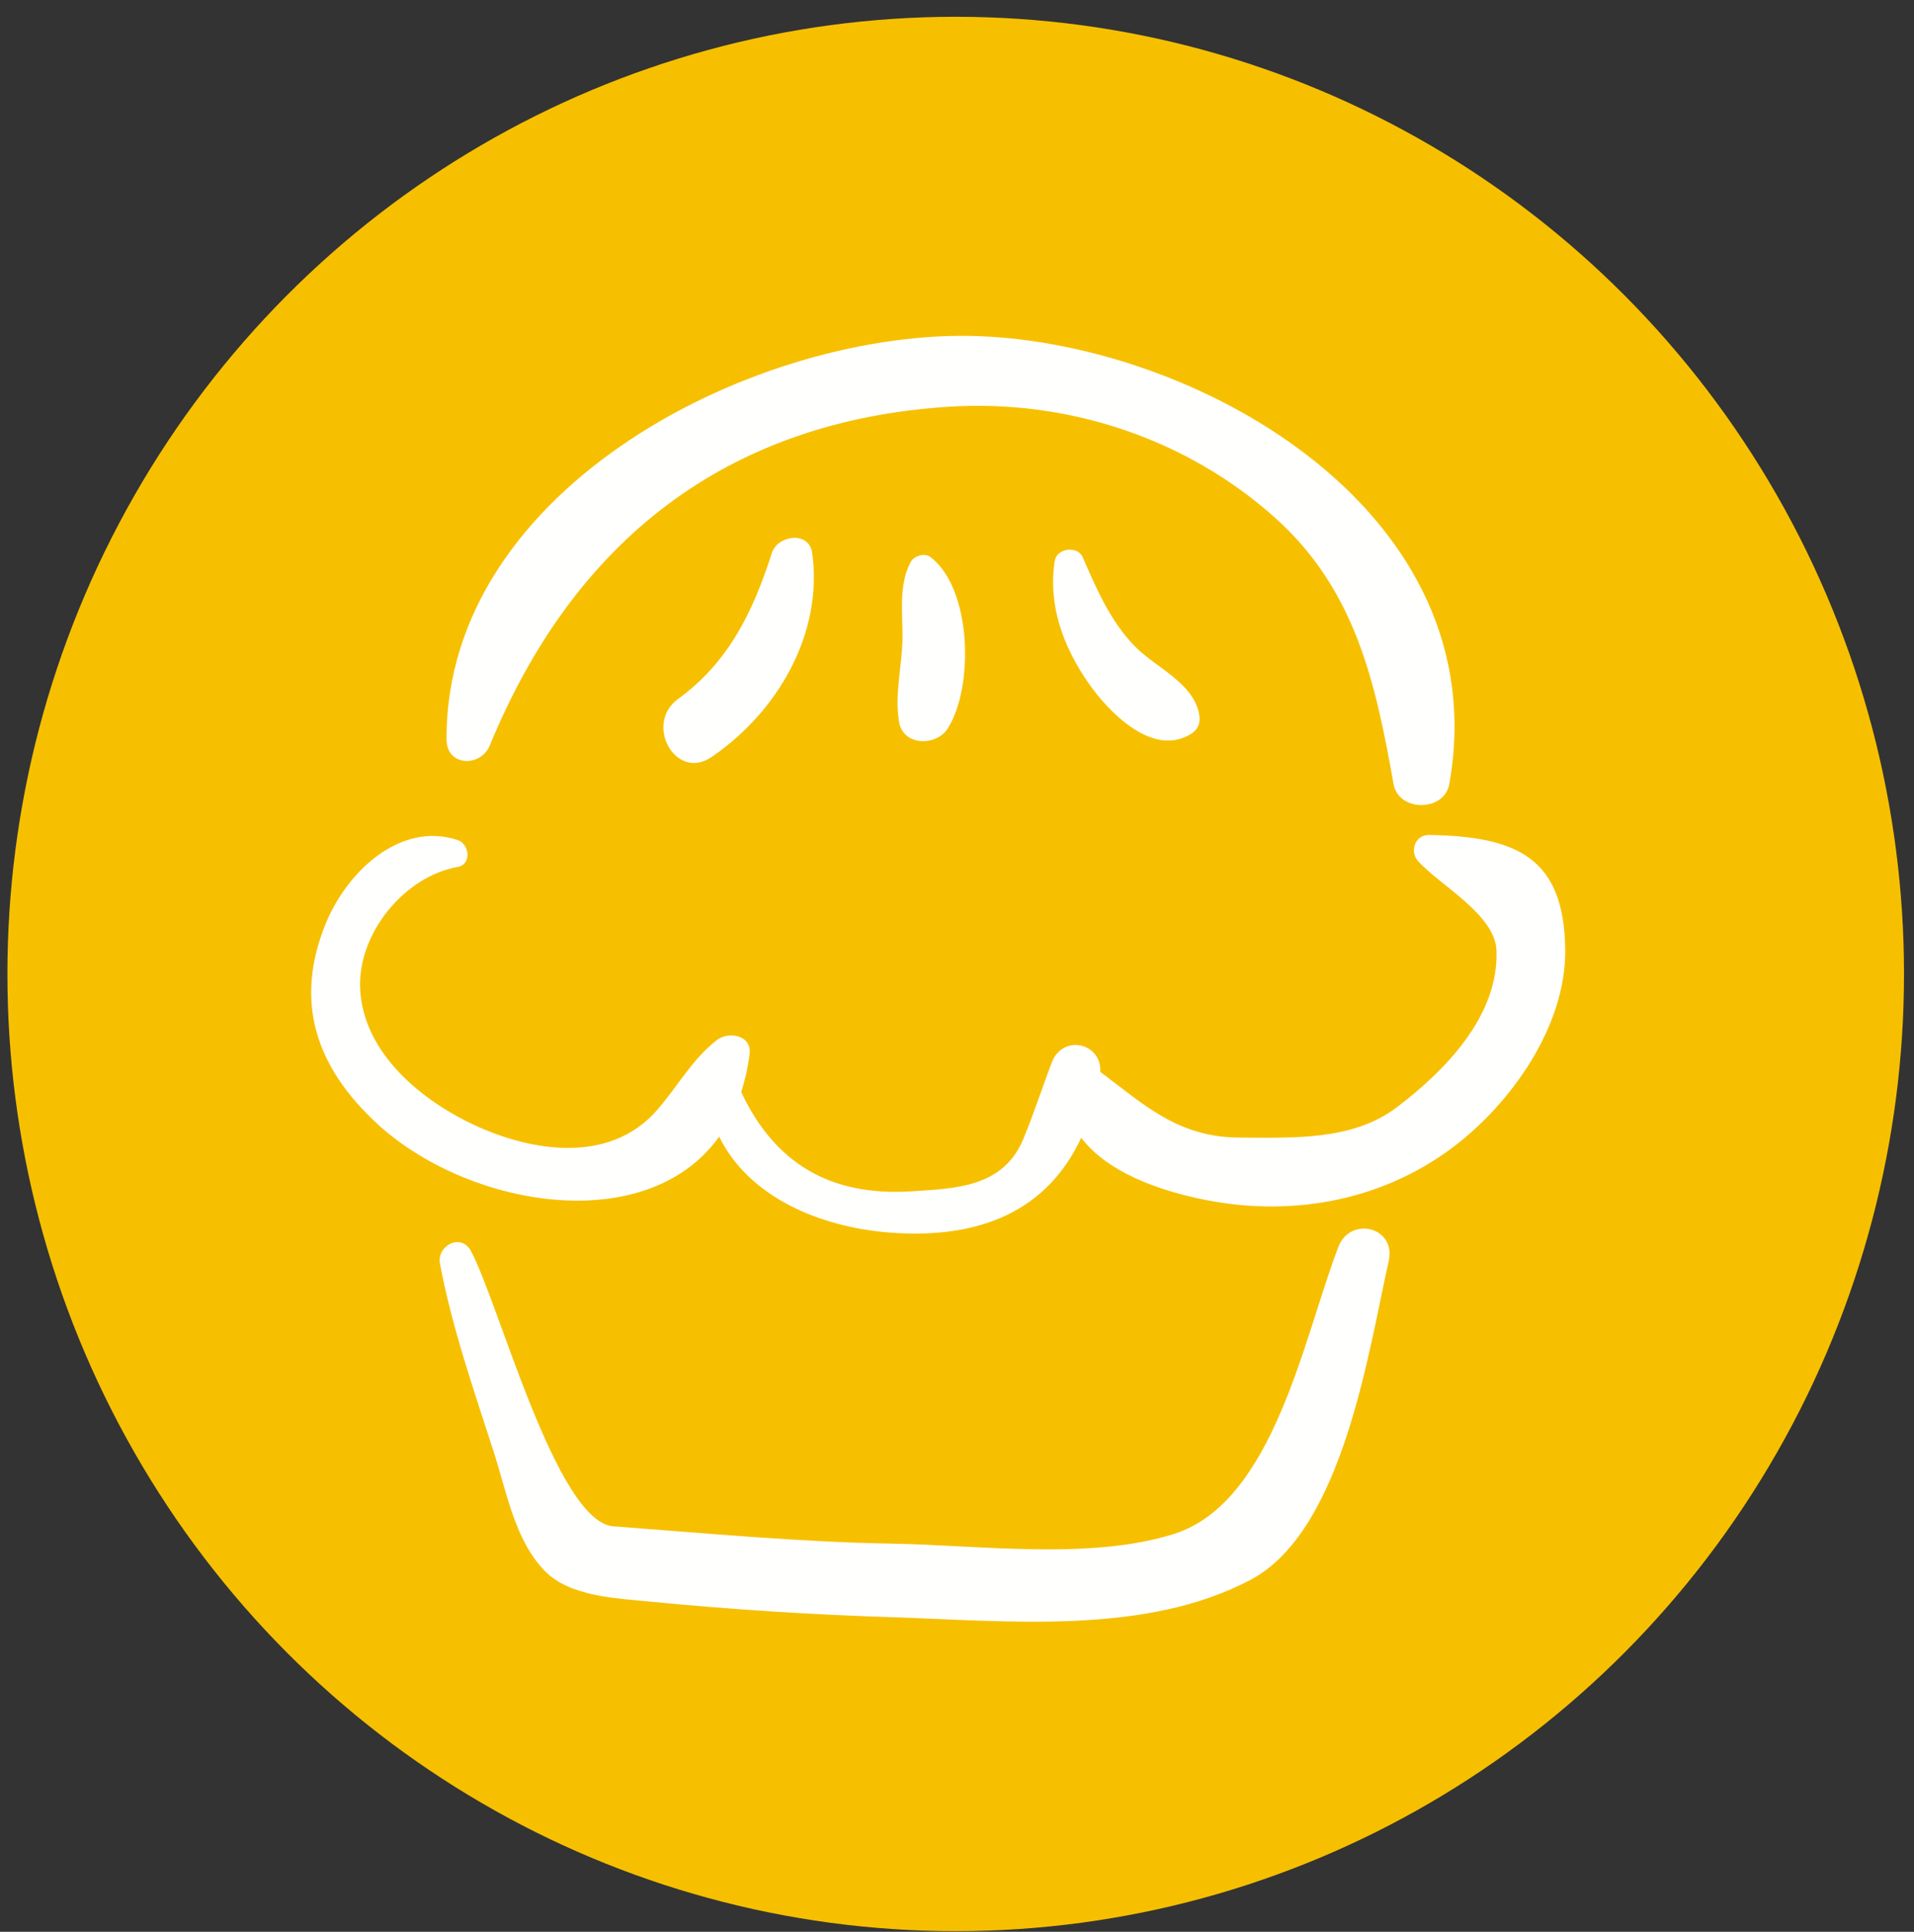
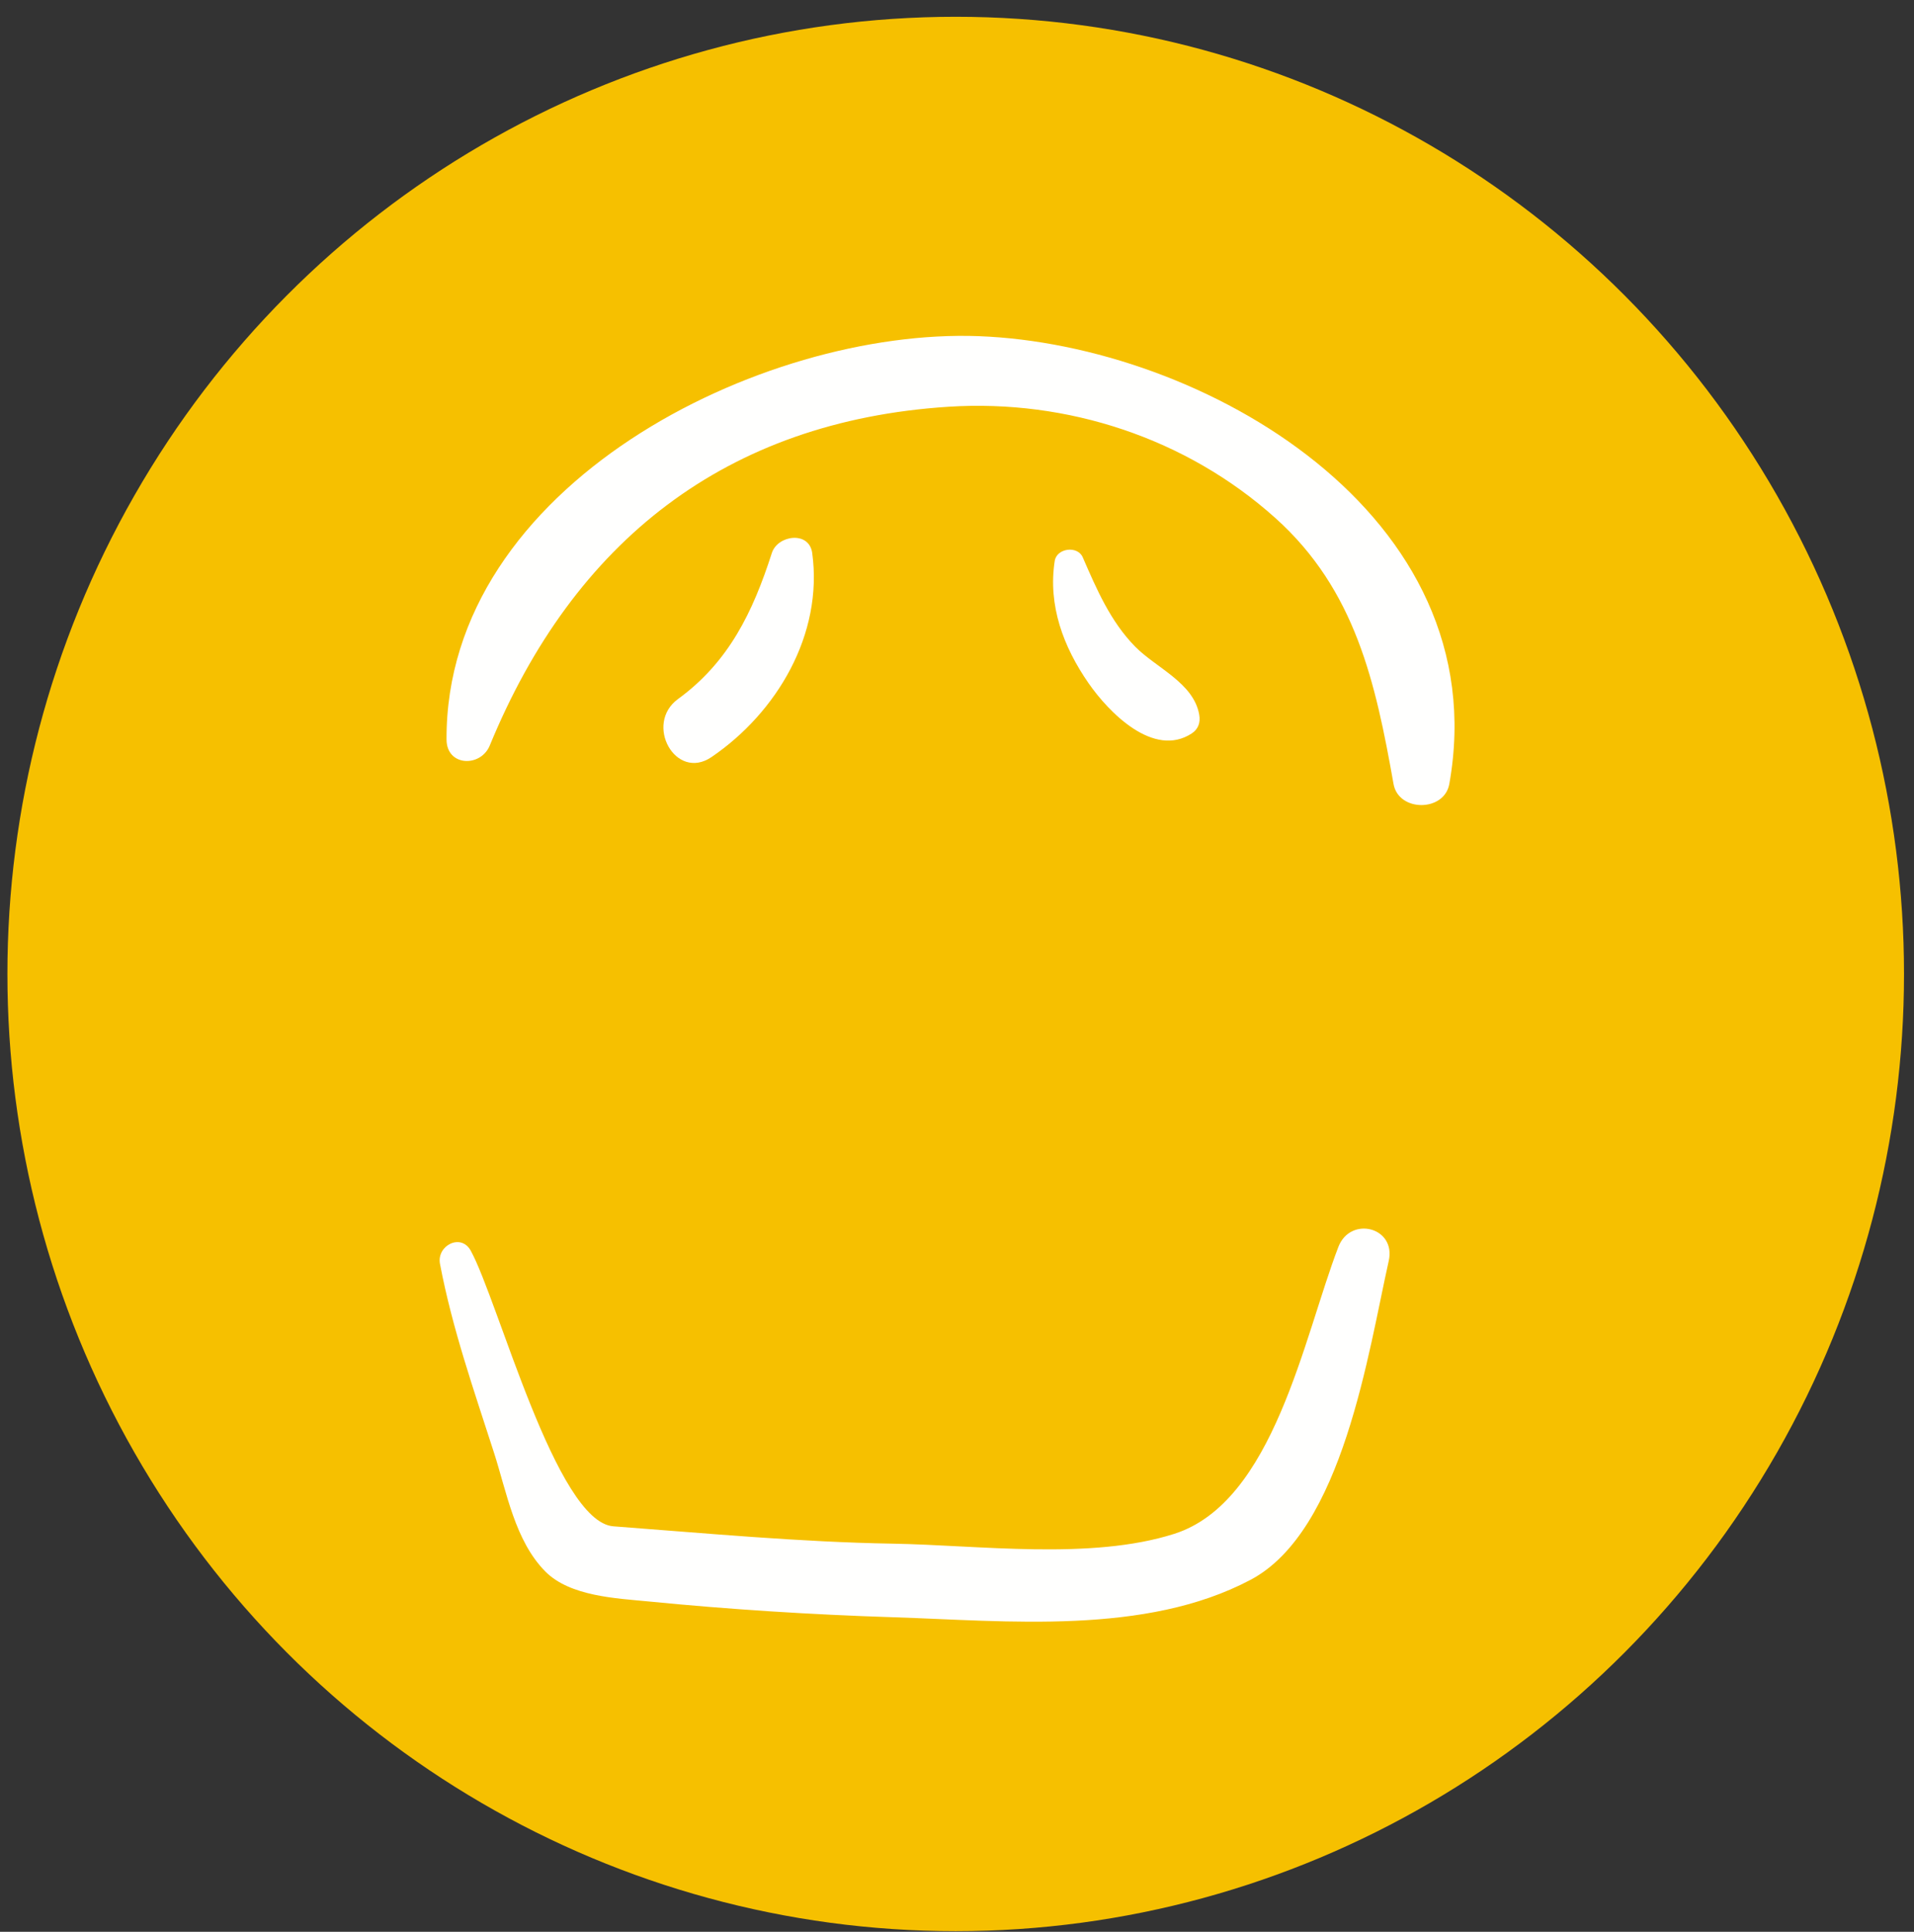
<svg xmlns="http://www.w3.org/2000/svg" width="110px" height="111px" viewBox="0 0 110 111" version="1.1">
  <rect x="0" y="0" width="110" height="111" fill="#333333" stroke="none" />
  <title>Group 9</title>
  <g id="Page-1" stroke="none" stroke-width="1" fill="none" fill-rule="evenodd">
    <g id="home" transform="translate(-310, -1617)">
      <g id="Group-9" transform="translate(310, 1618)">
        <ellipse id="Oval" fill="#F6C000" transform="translate(54.926, 54.964) rotate(-90) translate(-54.926, -54.964) " cx="54.926" cy="54.964" rx="55" ry="54.5" />
        <g id="Group-7" transform="translate(17.883, 18.298)" fill="#FFFFFE">
          <path d="M59.035,52.349 C57.045,57.522 55.326,67.014 49.6,68.837 C44.805,70.364 38.378,69.484 33.416,69.4 C28.049,69.308 22.718,68.804 17.37,68.404 C14.078,68.158 10.756,55.451 9.171,52.565 C8.611,51.546 7.205,52.271 7.403,53.321 C8.106,57.033 9.354,60.59 10.509,64.178 C11.241,66.452 11.71,69.229 13.453,70.995 C14.872,72.434 17.557,72.541 19.37,72.719 C24.045,73.179 28.721,73.477 33.416,73.627 C40.018,73.838 47.935,74.679 53.985,71.48 C59.3,68.67 60.769,58.311 61.929,53.157 C62.367,51.211 59.727,50.552 59.035,52.349" id="Fill-10" />
-           <path d="M64.229,28.68 C63.441,28.669 63.114,29.633 63.615,30.181 C64.889,31.585 68.034,33.254 68.119,35.292 C68.28,39.095 65.109,42.273 62.383,44.334 C59.829,46.264 56.407,46.072 53.379,46.068 C49.812,46.064 47.853,44.159 45.354,42.295 C45.434,40.625 43.194,40.092 42.558,41.766 C42,43.235 41.524,44.721 40.917,46.173 C39.767,48.923 37.04,48.991 34.513,49.154 C29.787,49.459 26.62,47.503 24.716,43.452 C24.932,42.779 25.098,42.052 25.197,41.255 C25.332,40.158 23.956,39.955 23.312,40.465 C21.863,41.612 21.122,43.048 19.899,44.464 C17.082,47.729 12.33,46.821 9.011,45.171 C6.068,43.709 3.007,41.068 2.817,37.566 C2.641,34.33 5.386,31.047 8.414,30.519 C9.24,30.375 9.1,29.193 8.414,28.968 C5.105,27.884 2.051,30.8 0.837,33.772 C-0.997,38.264 0.283,41.977 3.698,45.184 C8.871,50.041 19.226,51.903 23.449,46.013 C25.154,49.491 29.231,51.205 33.212,51.522 C38.479,51.94 42.325,50.234 44.255,46.078 C45.747,48.035 48.581,49.043 51.024,49.573 C56.148,50.683 61.432,49.764 65.587,46.647 C68.931,44.142 72.115,39.69 72.073,35.292 C72.021,30 69.325,28.754 64.229,28.68" id="Fill-11" />
          <path d="M38.373,0.018 C25.882,-0.455 7.716,8.564 7.78,23.197 C7.787,24.75 9.745,24.801 10.265,23.538 C15.092,11.803 23.837,4.9 36.625,4.074 C43.454,3.634 50.296,5.877 55.413,10.467 C60.024,14.604 61.173,19.933 62.206,25.751 C62.492,27.365 65.122,27.363 65.41,25.751 C68.178,10.269 51.231,0.504 38.373,0.018" id="Fill-12" />
          <path d="M28.796,12.478 C28.62,11.191 26.808,11.446 26.476,12.478 C25.387,15.86 24.01,18.735 21.084,20.867 C19.12,22.297 20.944,25.608 23.009,24.202 C26.761,21.648 29.436,17.154 28.796,12.478" id="Fill-13" />
-           <path d="M35.597,12.714 C35.241,12.442 34.638,12.643 34.443,13.02 C33.764,14.33 33.992,15.843 33.986,17.283 C33.979,18.937 33.513,20.547 33.788,22.183 C34.026,23.596 35.94,23.585 36.589,22.554 C38.099,20.155 37.973,14.536 35.597,12.714" id="Fill-14" />
          <path d="M51.038,21.769 C50.72,19.936 48.545,19.07 47.355,17.856 C45.935,16.409 45.142,14.561 44.342,12.721 C44.045,12.038 42.846,12.195 42.733,12.934 C42.339,15.493 43.23,17.868 44.673,19.952 C45.843,21.639 48.416,24.275 50.605,22.847 C50.988,22.597 51.116,22.211 51.038,21.769" id="Fill-15" />
        </g>
      </g>
    </g>
  </g>
</svg>